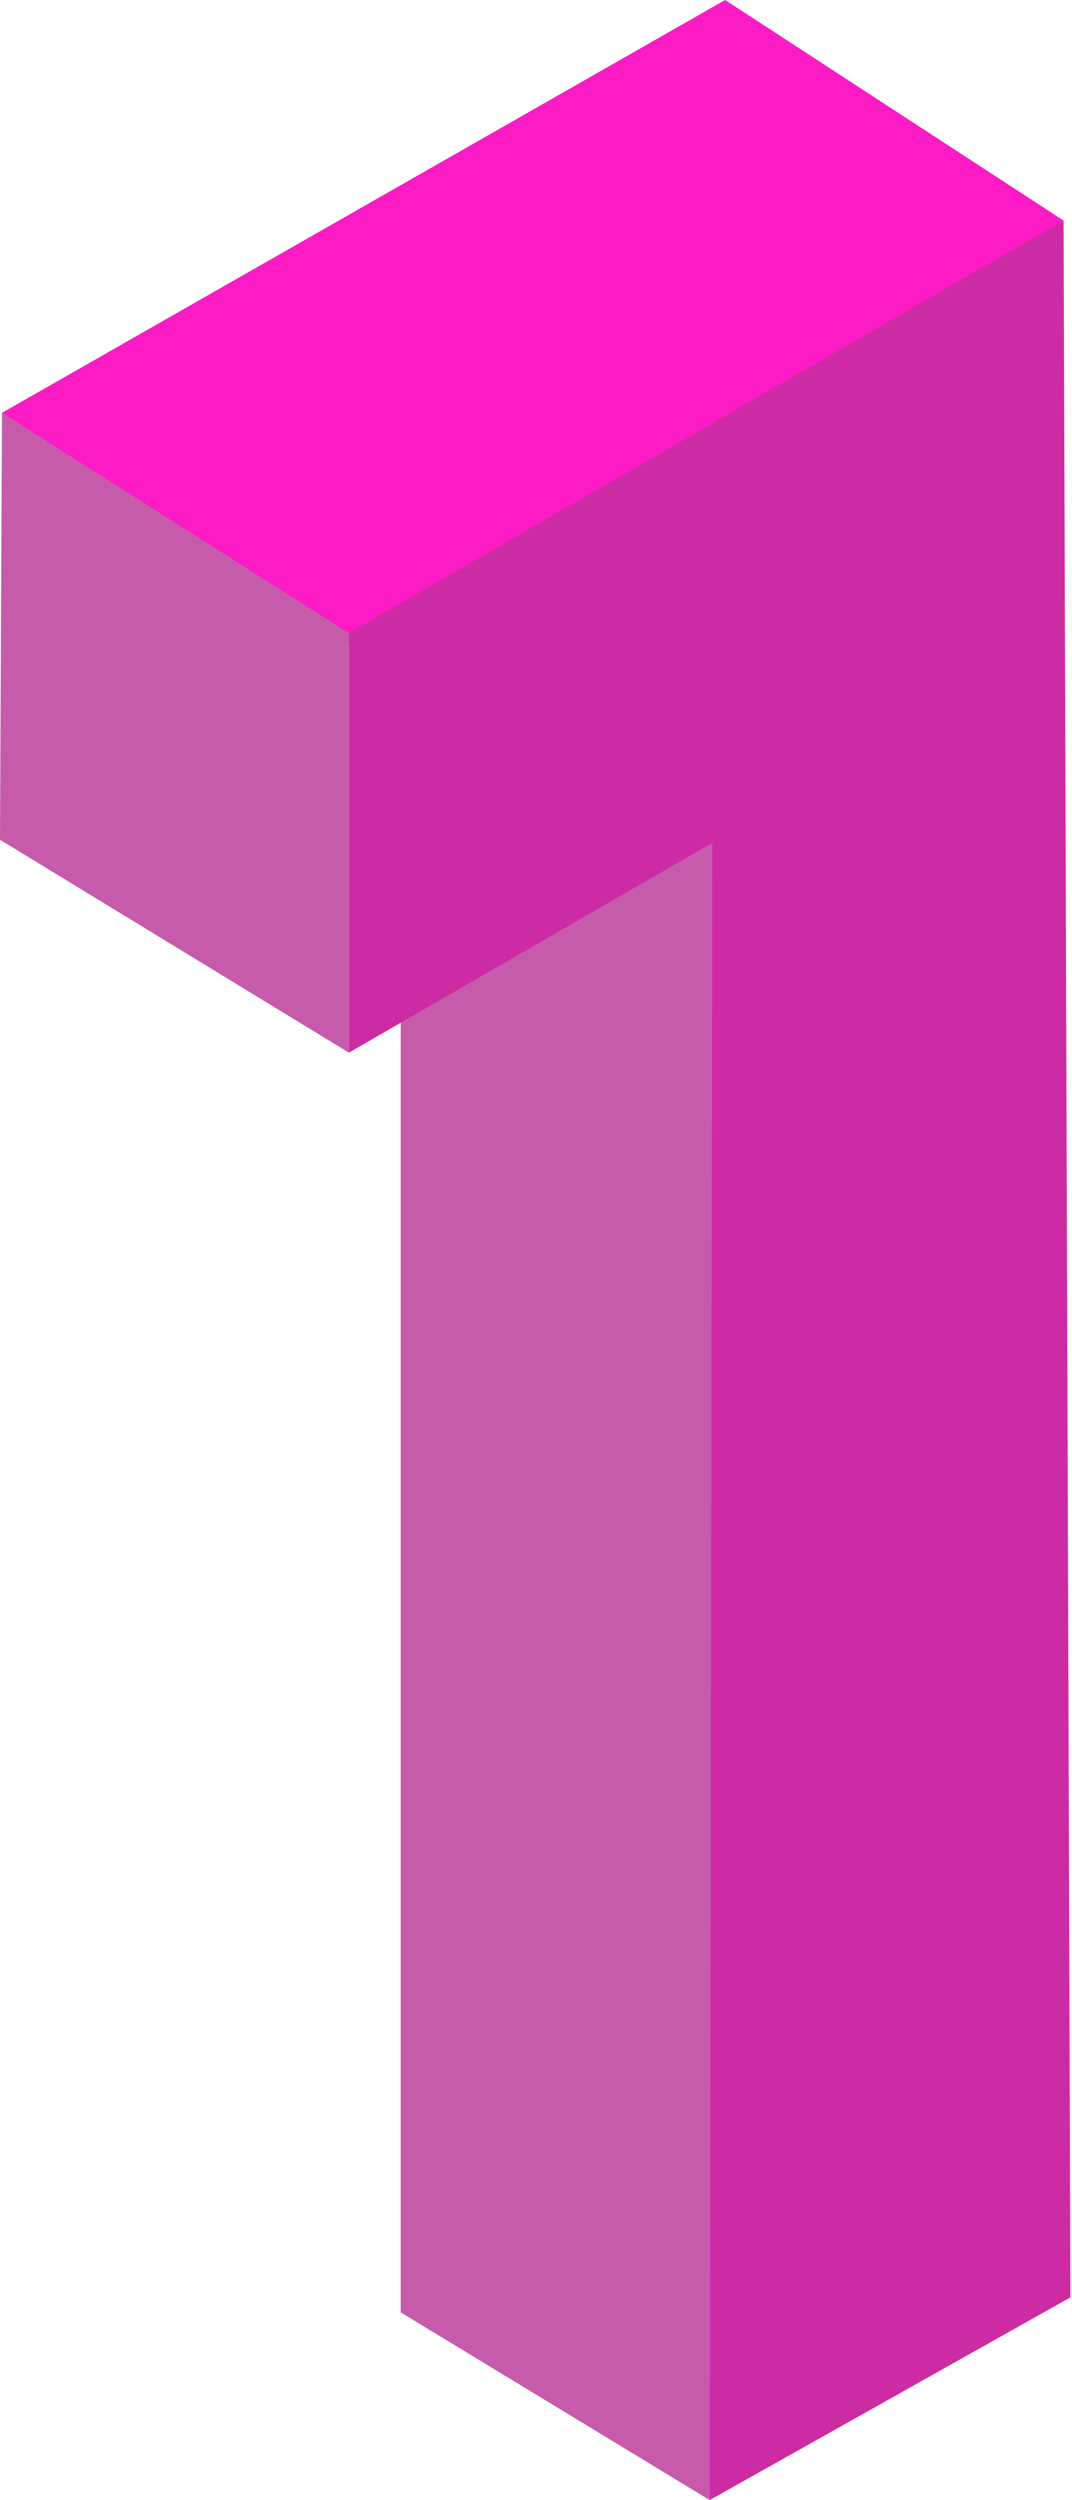
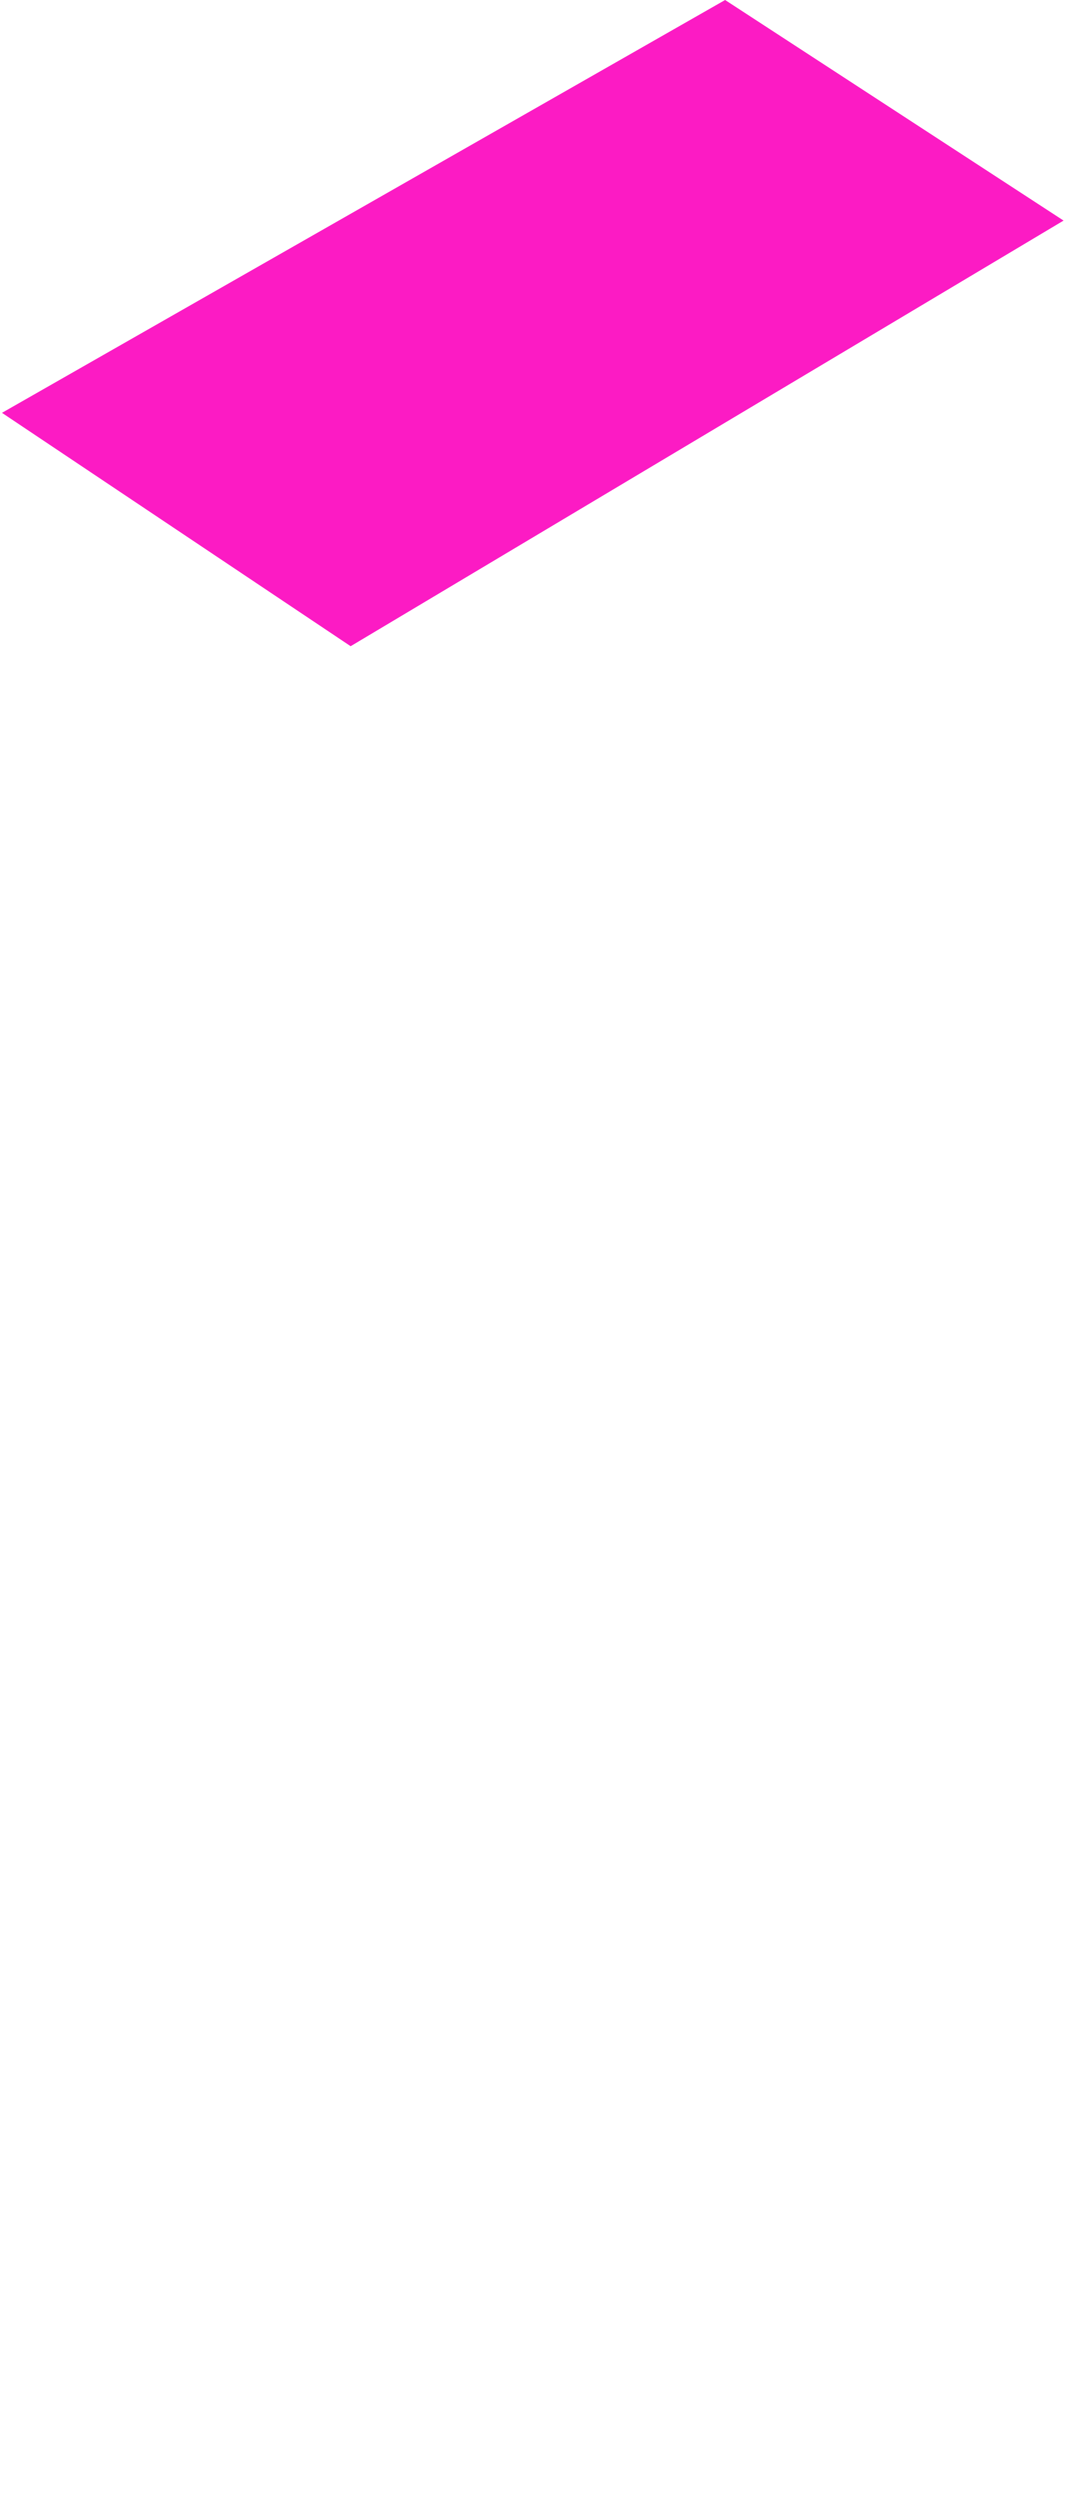
<svg xmlns="http://www.w3.org/2000/svg" width="103" height="240" viewBox="0 0 103 240" fill="none">
  <path d="M69.67 0L102.19 21.175L33.69 62.034L0.19 39.631L69.67 0Z" fill="#FC1BC4" />
-   <path d="M33.52 101.05L0 80.611L0.19 39.631L33.52 60.775V101.05Z" fill="#C65BAB" />
-   <path d="M38.5 92.532V221.977L68.19 240L69.5 73.331L38.5 92.532Z" fill="#C65BAB" />
-   <path d="M33.52 60.775L102.19 21.175L102.85 220.537L68.189 240L68.439 80.913L33.52 101.051V60.775Z" fill="#CD2BA4" />
</svg>